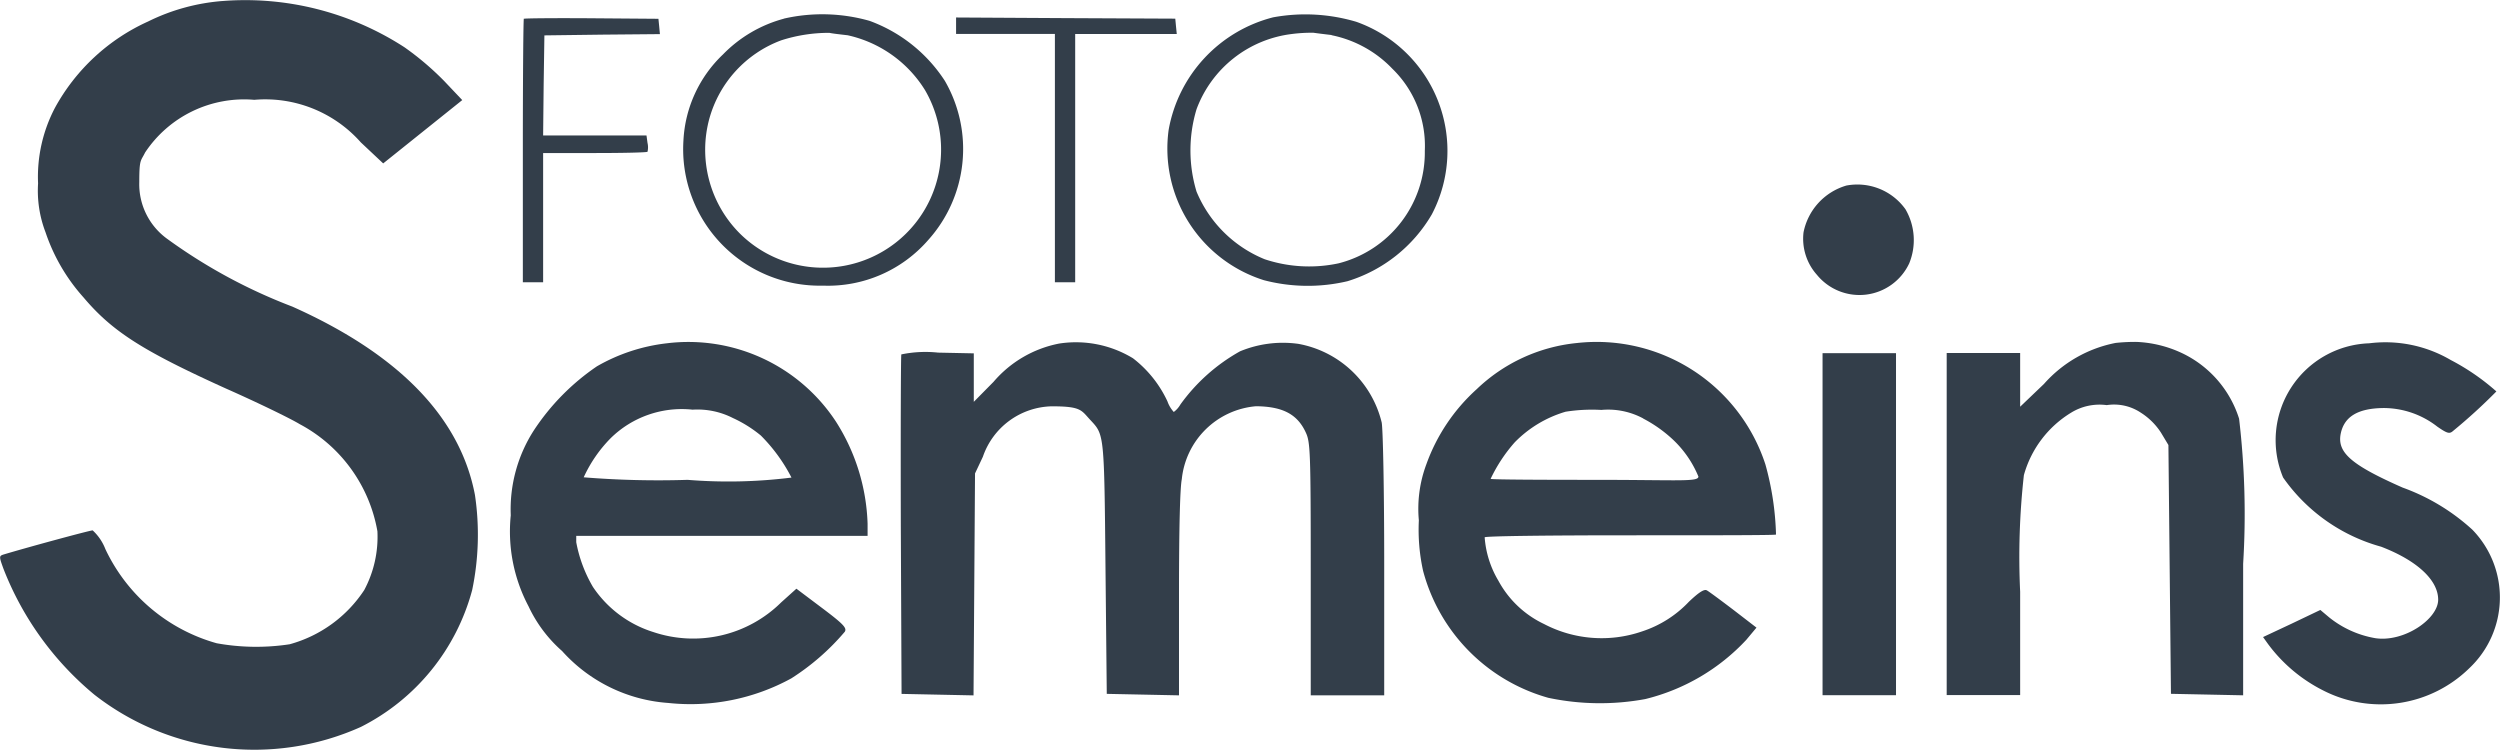
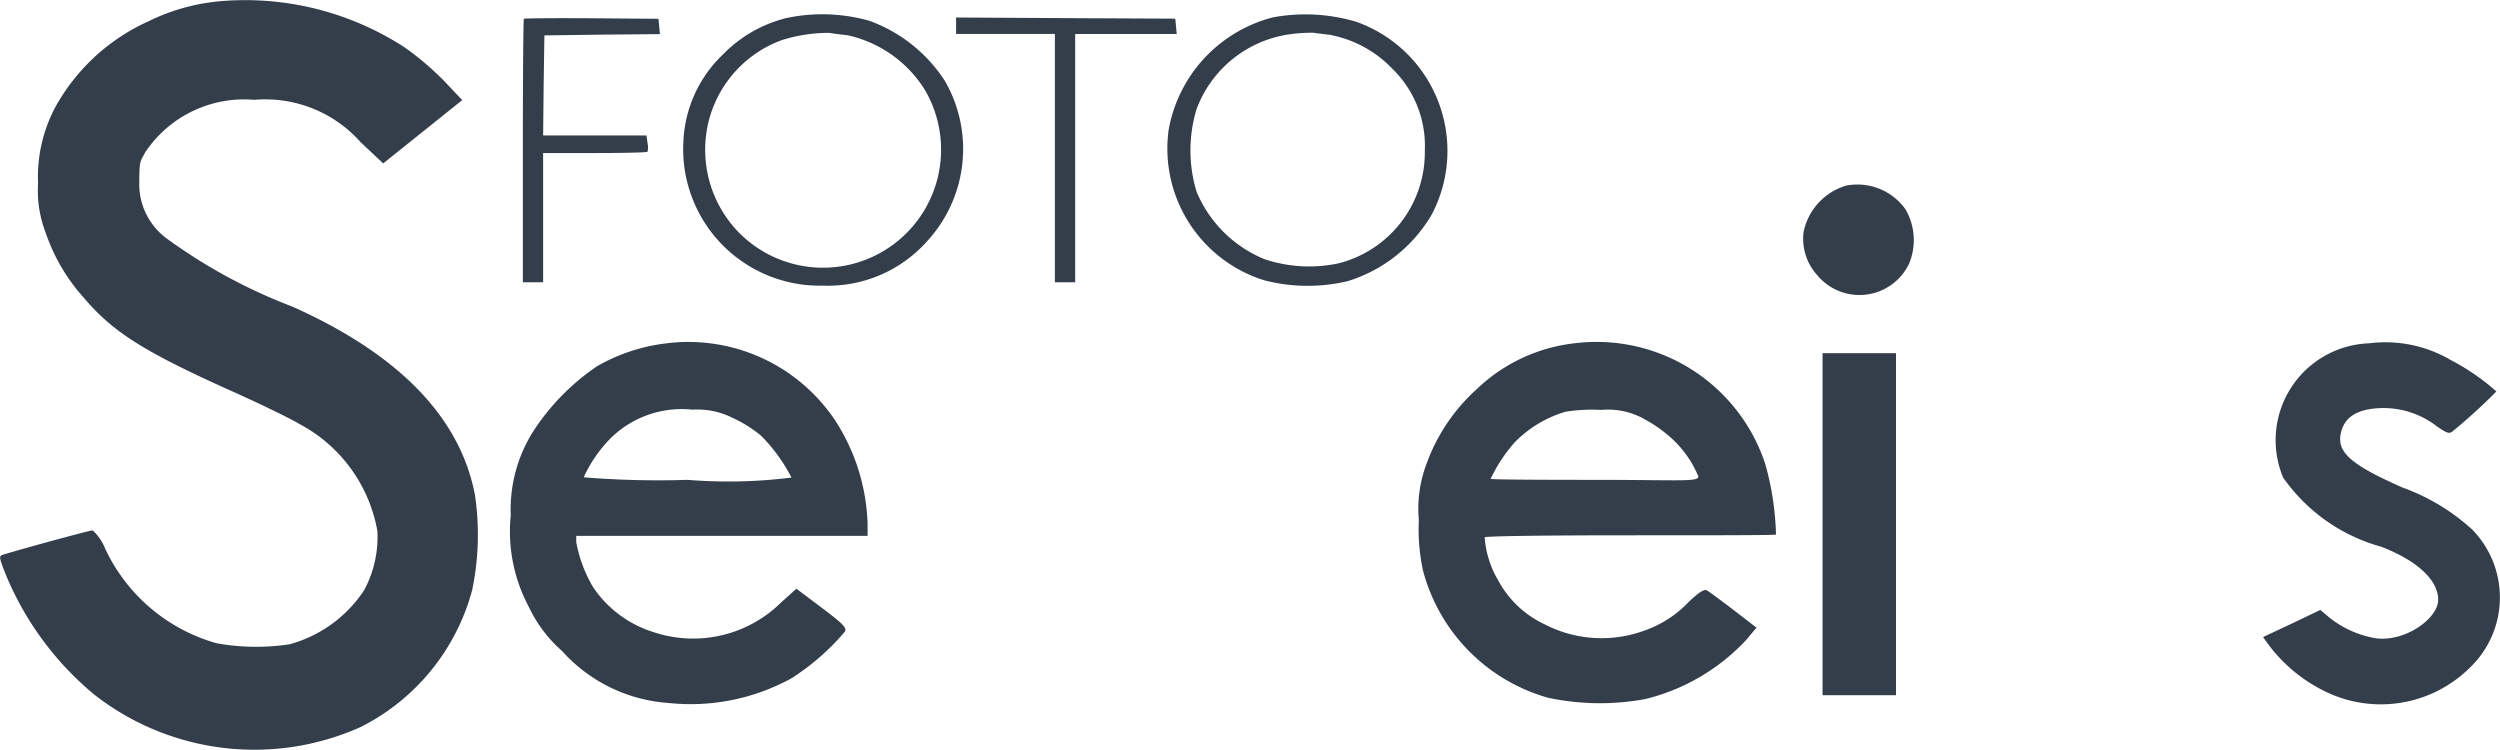
<svg xmlns="http://www.w3.org/2000/svg" id="Logo_-_FotoSemeins" data-name="Logo - FotoSemeins" width="67.042" height="20.114" viewBox="0 0 67.042 20.114">
  <defs>
    <style> .cls-1 { fill: #333e4a; } </style>
  </defs>
  <path id="Path_8" data-name="Path 8" class="cls-1" d="M5.994.024a5.444,5.444,0,0,0-2,.55A5.362,5.362,0,0,0,1.5,2.884a3.979,3.979,0,0,0-.455,2.031,3.116,3.116,0,0,0,.2,1.311A5,5,0,0,0,2.264,7.973c.775.917,1.59,1.434,3.825,2.446.829.367,1.712.795,1.97.951a4.041,4.041,0,0,1,2.086,2.874,3.028,3.028,0,0,1-.353,1.576,3.5,3.5,0,0,1-2,1.454,5.93,5.93,0,0,1-1.957-.027A4.7,4.7,0,0,1,2.849,14.72a1.337,1.337,0,0,0-.34-.5c-.075,0-1.753.455-2.405.652C0,14.91,0,14.93.117,15.25a8.281,8.281,0,0,0,2.439,3.377,6.972,6.972,0,0,0,7.147.863,5.788,5.788,0,0,0,2.983-3.669,7.264,7.264,0,0,0,.075-2.548c-.394-2.079-2.038-3.777-4.9-5.055A14.405,14.405,0,0,1,4.52,6.411a1.808,1.808,0,0,1-.761-1.529c0-.632.041-.557.156-.795A3.187,3.187,0,0,1,6.843,2.674,3.424,3.424,0,0,1,9.7,3.815l.6.564,1.06-.849,1.06-.849-.489-.516a7.721,7.721,0,0,0-1.06-.9A7.847,7.847,0,0,0,5.994.024Z" transform="translate(-0.024 0.003)" />
  <path id="Path_9" data-name="Path 9" class="cls-1" d="M272.346,5.8a3.571,3.571,0,0,0-1.631.958,3.418,3.418,0,0,0-1.06,2.3,3.663,3.663,0,0,0,3.744,3.9,3.561,3.561,0,0,0,2.819-1.223,3.65,3.65,0,0,0,.448-4.267,4.07,4.07,0,0,0-2.018-1.61,4.635,4.635,0,0,0-2.3-.061Zm1.705.442a3.269,3.269,0,0,1,2.079,1.468,3.167,3.167,0,0,1-4.973,3.839,3.175,3.175,0,0,1-.809-3.064,3.133,3.133,0,0,1,1.93-2.106,4.178,4.178,0,0,1,1.291-.2C273.664,6.2,273.882,6.223,274.052,6.243Z" transform="translate(-251.327 -5.298)" />
  <path id="Path_10" data-name="Path 10" class="cls-1" d="M463.579,5.733a3.8,3.8,0,0,0-2.813,3.023,3.7,3.7,0,0,0,2.555,4.029,4.641,4.641,0,0,0,2.242.027,3.959,3.959,0,0,0,2.262-1.794A3.672,3.672,0,0,0,465.8,5.856a4.783,4.783,0,0,0-2.222-.122Zm1.556.482a3.105,3.105,0,0,1,1.631.9,2.883,2.883,0,0,1,.87,2.2,3.07,3.07,0,0,1-2.31,3.017,3.773,3.773,0,0,1-1.984-.109,3.346,3.346,0,0,1-1.828-1.814,3.819,3.819,0,0,1,0-2.208,3.128,3.128,0,0,1,2.555-2.018,4.119,4.119,0,0,1,.577-.034c.1.014.313.041.489.061Z" transform="translate(-429.427 -5.271)" />
  <path id="Path_11" data-name="Path 11" class="cls-1" d="M206.427,7.077c-.014.014-.027,1.617-.027,3.553V14.15h.544V10.685h1.379c.761,0,1.4-.014,1.42-.034a.513.513,0,0,0,0-.238l-.027-.2h-2.772l.014-1.345.02-1.338,1.549-.02,1.549-.014-.02-.211-.02-.2-1.787-.014c-.985-.007-1.807,0-1.821.014Z" transform="translate(-192.379 -6.581)" />
  <path id="Path_12" data-name="Path 12" class="cls-1" d="M377.4,7.117v.224h2.65V14h.544V7.342h2.724l-.02-.2-.02-.211-2.942-.014L377.4,6.9Z" transform="translate(-351.761 -6.431)" />
  <path id="Path_13" data-name="Path 13" class="cls-1" d="M712.805,72.828a1.64,1.64,0,0,0-1.135,1.25,1.453,1.453,0,0,0,.36,1.141,1.473,1.473,0,0,0,2.473-.306,1.643,1.643,0,0,0-.1-1.454,1.585,1.585,0,0,0-1.6-.632Z" transform="translate(-663.305 -67.848)" />
  <path id="Path_14" data-name="Path 14" class="cls-1" d="M205.7,135.133a4.851,4.851,0,0,0-1.875.618,6.177,6.177,0,0,0-1.692,1.719,3.911,3.911,0,0,0-.618,2.276,4.286,4.286,0,0,0,.476,2.439,3.655,3.655,0,0,0,.9,1.2,4.219,4.219,0,0,0,2.847,1.393,5.624,5.624,0,0,0,3.3-.659,6.353,6.353,0,0,0,1.434-1.25c.061-.1-.027-.2-.611-.639l-.686-.516-.408.367a3.355,3.355,0,0,1-3.431.795,3.041,3.041,0,0,1-1.617-1.209,3.679,3.679,0,0,1-.448-1.2v-.17h7.813v-.326a5.4,5.4,0,0,0-.849-2.738A4.732,4.732,0,0,0,205.7,135.133Zm1.787,2.011a3.4,3.4,0,0,1,.734.462,4.511,4.511,0,0,1,.822,1.128,13.581,13.581,0,0,1-2.786.061,24.714,24.714,0,0,1-2.786-.068,3.651,3.651,0,0,1,.72-1.046,2.718,2.718,0,0,1,2.2-.768A2.092,2.092,0,0,1,207.485,137.144Z" transform="translate(-187.818 -125.927)" />
-   <path id="Path_15" data-name="Path 15" class="cls-1" d="M359.81,135.167a3.085,3.085,0,0,0-1.76,1.026l-.53.537v-1.3l-.958-.02a3.188,3.188,0,0,0-.985.048c-.014.034-.02,2.1-.014,4.586l.02,4.518.965.02.965.02.02-2.976.02-2.976.211-.448a2,2,0,0,1,1.848-1.352c.809,0,.788.109,1.046.38.36.387.36.367.394,3.968l.034,3.363.972.02.965.02v-2.718c0-1.739.027-2.847.075-3.078a2.185,2.185,0,0,1,1.991-1.957c.72.007,1.114.217,1.338.713.115.251.129.516.129,3.648V144.6h1.97v-3.519c0-2.065-.034-3.635-.068-3.8a2.818,2.818,0,0,0-2.235-2.106,3,3,0,0,0-1.563.2,4.925,4.925,0,0,0-1.6,1.427.654.654,0,0,1-.177.2.829.829,0,0,1-.17-.285,3.108,3.108,0,0,0-.924-1.155A2.943,2.943,0,0,0,359.81,135.167Z" transform="translate(-331.406 -125.954)" />
  <path id="Path_16" data-name="Path 16" class="cls-1" d="M564.24,135.078a4.526,4.526,0,0,0-2.684,1.237,4.975,4.975,0,0,0-1.352,2.018,3.412,3.412,0,0,0-.2,1.5,5.1,5.1,0,0,0,.115,1.359,4.822,4.822,0,0,0,3.356,3.4,6.691,6.691,0,0,0,2.6.034,5.48,5.48,0,0,0,2.711-1.59l.272-.326-.618-.476c-.34-.258-.666-.5-.713-.523-.068-.041-.211.048-.482.306a3.011,3.011,0,0,1-1.257.795,3.326,3.326,0,0,1-2.629-.2,2.707,2.707,0,0,1-1.223-1.162,2.639,2.639,0,0,1-.367-1.162c.02-.034,1.78-.054,3.913-.054s3.886,0,3.9-.02a7.723,7.723,0,0,0-.285-1.882A4.761,4.761,0,0,0,564.24,135.078Zm1.78,2.025a3.613,3.613,0,0,1,.768.537,2.853,2.853,0,0,1,.713,1.019c0,.149-.544.088-2.786.088s-2.786-.014-2.786-.027a4.166,4.166,0,0,1,.645-.978,3.144,3.144,0,0,1,1.366-.822,4.531,4.531,0,0,1,.958-.048A1.986,1.986,0,0,1,566.02,137.1Z" transform="translate(-521.955 -125.879)" />
-   <path id="Path_17" data-name="Path 17" class="cls-1" d="M772.932,135a3.443,3.443,0,0,0-1.923,1.1l-.639.611v-1.44H768.4v9.172h1.97v-2.772a19.791,19.791,0,0,1,.1-3.125,2.856,2.856,0,0,1,1.271-1.678,1.452,1.452,0,0,1,.951-.2,1.29,1.29,0,0,1,.91.2,1.781,1.781,0,0,1,.544.537l.2.333.034,3.336.034,3.336.971.02.965.02v-3.526a21.755,21.755,0,0,0-.109-3.893,2.916,2.916,0,0,0-1.549-1.766,3.166,3.166,0,0,0-1.2-.292A4.873,4.873,0,0,0,772.932,135Z" transform="translate(-716.196 -125.804)" />
  <path id="Path_18" data-name="Path 18" class="cls-1" d="M896.147,135.146a2.6,2.6,0,0,0-2.31,3.6,4.751,4.751,0,0,0,2.629,1.855c.972.374,1.529.9,1.529,1.42s-.917,1.148-1.685,1.033a2.7,2.7,0,0,1-1.237-.557l-.238-.2-.768.367-.768.36.136.19a4.169,4.169,0,0,0,1.467,1.237,3.391,3.391,0,0,0,3.927-.591,2.605,2.605,0,0,0,.082-3.716,5.564,5.564,0,0,0-1.868-1.128c-1.359-.6-1.753-.931-1.665-1.427.088-.476.462-.7,1.155-.707a2.349,2.349,0,0,1,1.44.5c.265.183.326.2.421.115a14.86,14.86,0,0,0,1.162-1.06,6.031,6.031,0,0,0-1.223-.842A3.465,3.465,0,0,0,896.147,135.146Z" transform="translate(-832.611 -125.94)" />
  <path id="Path_19" data-name="Path 19" class="cls-1" d="M719.4,143.986v4.586h1.97V139.4H719.4Z" transform="translate(-670.525 -129.929)" />
</svg>